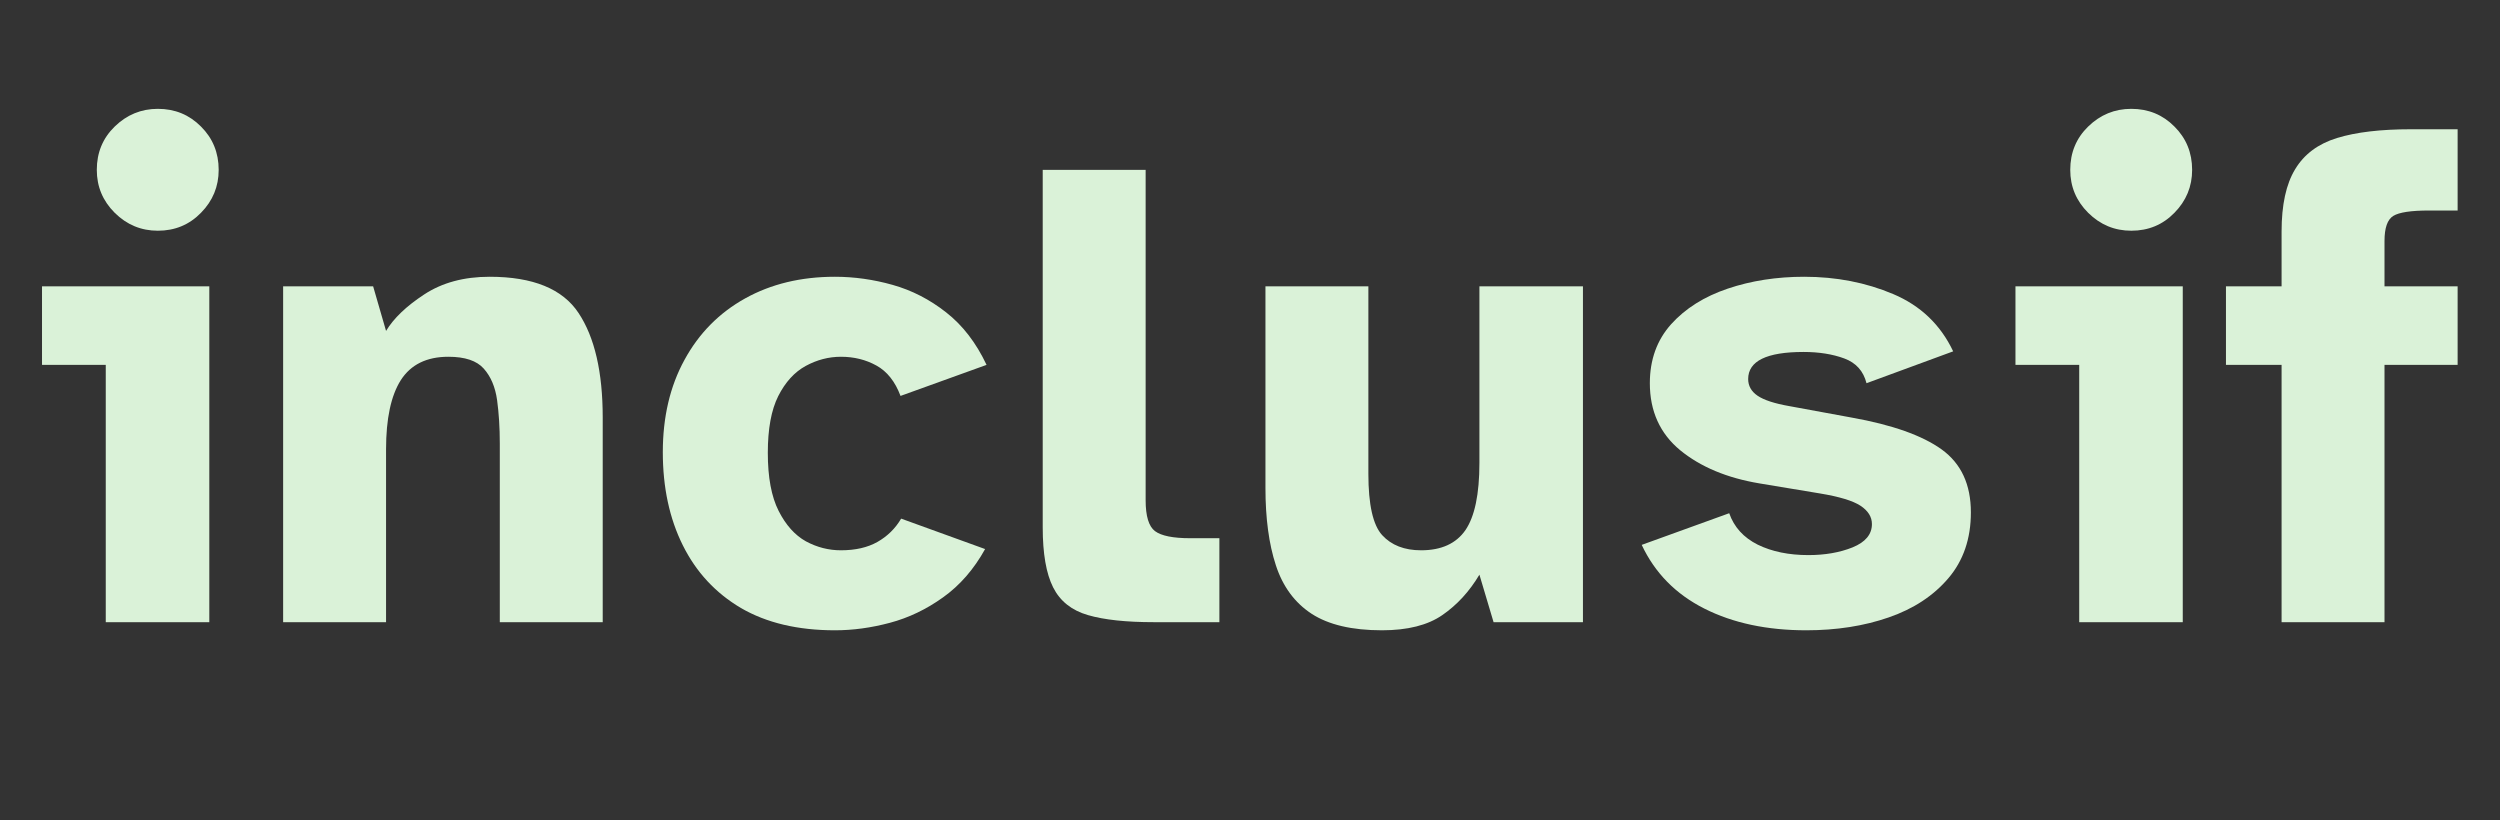
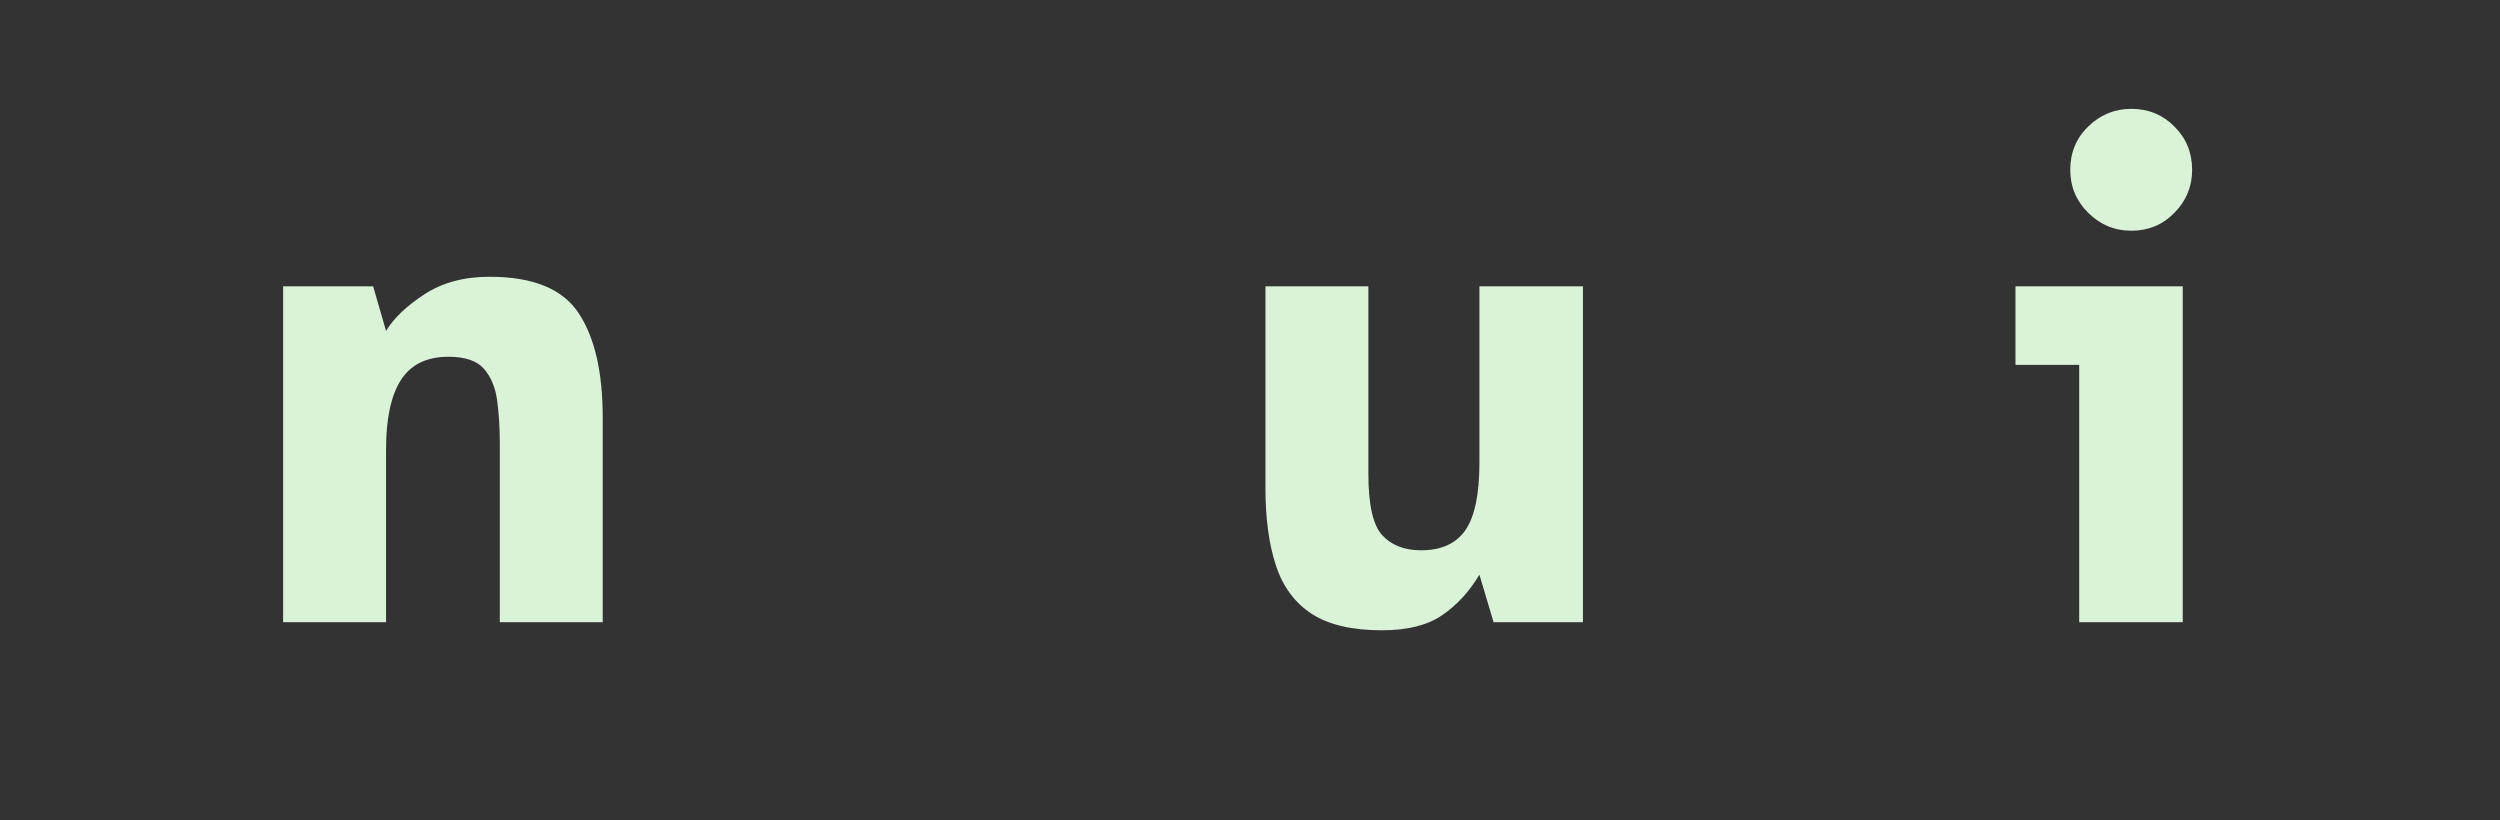
<svg xmlns="http://www.w3.org/2000/svg" width="250" zoomAndPan="magnify" viewBox="0 0 187.5 61.5" height="82" preserveAspectRatio="xMidYMid meet" version="1.0">
  <rect x="0" y="0" width="187.5" height="61.5" fill="#333333" stroke="none" />
  <defs>
    <g />
  </defs>
  <g fill="#daf2d8" fill-opacity="1">
    <g transform="translate(1.932, 46.663)">
      <g>
-         <path d="M 9.906 -29.359 C 8.656 -29.359 7.578 -29.805 6.672 -30.703 C 5.773 -31.598 5.328 -32.672 5.328 -33.922 C 5.328 -35.211 5.773 -36.297 6.672 -37.172 C 7.578 -38.055 8.656 -38.5 9.906 -38.5 C 11.188 -38.5 12.266 -38.055 13.141 -37.172 C 14.023 -36.297 14.469 -35.211 14.469 -33.922 C 14.469 -32.672 14.023 -31.598 13.141 -30.703 C 12.266 -29.805 11.188 -29.359 9.906 -29.359 Z M 6 0 L 6 -19.297 L 1.219 -19.297 L 1.219 -25.188 L 13.766 -25.188 L 13.766 0 Z M 6 0 " />
-       </g>
+         </g>
    </g>
  </g>
  <g fill="#daf2d8" fill-opacity="1">
    <g transform="translate(18.688, 46.663)">
      <g>
        <path d="M 2.547 0 L 2.547 -25.188 L 9.297 -25.188 L 10.266 -21.844 C 10.836 -22.789 11.789 -23.703 13.125 -24.578 C 14.469 -25.461 16.102 -25.906 18.031 -25.906 C 21.281 -25.906 23.504 -25 24.703 -23.188 C 25.91 -21.375 26.516 -18.758 26.516 -15.344 L 26.516 0 L 18.797 0 L 18.797 -13.406 C 18.797 -14.594 18.727 -15.676 18.594 -16.656 C 18.457 -17.633 18.125 -18.422 17.594 -19.016 C 17.07 -19.609 16.188 -19.906 14.938 -19.906 C 13.312 -19.906 12.125 -19.32 11.375 -18.156 C 10.633 -16.988 10.266 -15.254 10.266 -12.953 L 10.266 0 Z M 2.547 0 " />
      </g>
    </g>
  </g>
  <g fill="#daf2d8" fill-opacity="1">
    <g transform="translate(48.492, 46.663)">
      <g>
-         <path d="M 14.125 0.609 C 11.344 0.609 8.992 0.051 7.078 -1.062 C 5.172 -2.188 3.719 -3.754 2.719 -5.766 C 1.719 -7.773 1.219 -10.102 1.219 -12.75 C 1.219 -15.383 1.758 -17.691 2.844 -19.672 C 3.926 -21.66 5.441 -23.195 7.391 -24.281 C 9.336 -25.363 11.582 -25.906 14.125 -25.906 C 15.57 -25.906 17.016 -25.703 18.453 -25.297 C 19.898 -24.891 21.238 -24.203 22.469 -23.234 C 23.707 -22.266 24.719 -20.953 25.5 -19.297 L 19.047 -16.969 C 18.641 -18.051 18.035 -18.812 17.234 -19.25 C 16.441 -19.688 15.555 -19.906 14.578 -19.906 C 13.66 -19.906 12.781 -19.676 11.938 -19.219 C 11.094 -18.758 10.406 -18.004 9.875 -16.953 C 9.352 -15.91 9.094 -14.492 9.094 -12.703 C 9.094 -10.867 9.363 -9.414 9.906 -8.344 C 10.445 -7.281 11.129 -6.52 11.953 -6.062 C 12.785 -5.613 13.66 -5.391 14.578 -5.391 C 15.66 -5.391 16.57 -5.598 17.312 -6.016 C 18.062 -6.441 18.656 -7.023 19.094 -7.766 L 25.391 -5.484 C 24.547 -3.961 23.492 -2.754 22.234 -1.859 C 20.984 -0.961 19.656 -0.328 18.25 0.047 C 16.852 0.422 15.477 0.609 14.125 0.609 Z M 14.125 0.609 " />
-       </g>
+         </g>
    </g>
  </g>
  <g fill="#daf2d8" fill-opacity="1">
    <g transform="translate(75.657, 46.663)">
      <g>
-         <path d="M 10.875 0 C 8.801 0 7.156 -0.176 5.938 -0.531 C 4.719 -0.883 3.848 -1.578 3.328 -2.609 C 2.805 -3.648 2.547 -5.148 2.547 -7.109 L 2.547 -33.922 L 10.266 -33.922 L 10.266 -9.141 C 10.266 -7.953 10.5 -7.18 10.969 -6.828 C 11.445 -6.473 12.328 -6.297 13.609 -6.297 L 15.797 -6.297 L 15.797 0 Z M 10.875 0 " />
-       </g>
+         </g>
    </g>
  </g>
  <g fill="#daf2d8" fill-opacity="1">
    <g transform="translate(92.362, 46.663)">
      <g>
        <path d="M 11.281 0.609 C 9.039 0.609 7.285 0.195 6.016 -0.625 C 4.742 -1.457 3.848 -2.672 3.328 -4.266 C 2.805 -5.859 2.547 -7.789 2.547 -10.062 L 2.547 -25.188 L 10.266 -25.188 L 10.266 -11.125 C 10.266 -8.82 10.609 -7.289 11.297 -6.531 C 11.992 -5.77 12.969 -5.391 14.219 -5.391 C 15.738 -5.391 16.848 -5.895 17.547 -6.906 C 18.242 -7.926 18.594 -9.602 18.594 -11.938 L 18.594 -25.188 L 26.359 -25.188 L 26.359 0 L 19.656 0 L 18.594 -3.562 C 17.844 -2.301 16.914 -1.289 15.812 -0.531 C 14.719 0.227 13.207 0.609 11.281 0.609 Z M 11.281 0.609 " />
      </g>
    </g>
  </g>
  <g fill="#daf2d8" fill-opacity="1">
    <g transform="translate(122.066, 46.663)">
      <g>
-         <path d="M 13.406 0.609 C 10.457 0.609 7.91 0.066 5.766 -1.016 C 3.617 -2.098 2.051 -3.691 1.062 -5.797 L 7.625 -8.172 C 7.988 -7.129 8.703 -6.344 9.766 -5.812 C 10.836 -5.289 12.102 -5.031 13.562 -5.031 C 14.812 -5.031 15.914 -5.223 16.875 -5.609 C 17.844 -6.004 18.328 -6.586 18.328 -7.359 C 18.328 -7.898 18.039 -8.359 17.469 -8.734 C 16.895 -9.109 15.879 -9.414 14.422 -9.656 L 9.906 -10.406 C 7.469 -10.812 5.484 -11.641 3.953 -12.891 C 2.43 -14.148 1.672 -15.828 1.672 -17.922 C 1.672 -19.68 2.203 -21.156 3.266 -22.344 C 4.336 -23.531 5.754 -24.422 7.516 -25.016 C 9.273 -25.609 11.188 -25.906 13.25 -25.906 C 15.656 -25.906 17.879 -25.473 19.922 -24.609 C 21.973 -23.742 23.473 -22.312 24.422 -20.312 L 17.922 -17.922 C 17.691 -18.836 17.133 -19.457 16.25 -19.781 C 15.375 -20.102 14.359 -20.266 13.203 -20.266 C 10.43 -20.266 9.047 -19.586 9.047 -18.234 C 9.047 -17.723 9.281 -17.305 9.75 -16.984 C 10.227 -16.66 11.023 -16.398 12.141 -16.203 L 16.812 -15.344 C 19.852 -14.801 22.102 -14.004 23.562 -12.953 C 25.02 -11.898 25.75 -10.328 25.75 -8.234 C 25.75 -6.266 25.188 -4.617 24.062 -3.297 C 22.945 -1.984 21.457 -1.004 19.594 -0.359 C 17.738 0.285 15.676 0.609 13.406 0.609 Z M 13.406 0.609 " />
-       </g>
+         </g>
    </g>
  </g>
  <g fill="#daf2d8" fill-opacity="1">
    <g transform="translate(149.941, 46.663)">
      <g>
        <path d="M 9.906 -29.359 C 8.656 -29.359 7.578 -29.805 6.672 -30.703 C 5.773 -31.598 5.328 -32.672 5.328 -33.922 C 5.328 -35.211 5.773 -36.297 6.672 -37.172 C 7.578 -38.055 8.656 -38.5 9.906 -38.5 C 11.188 -38.5 12.266 -38.055 13.141 -37.172 C 14.023 -36.297 14.469 -35.211 14.469 -33.922 C 14.469 -32.672 14.023 -31.598 13.141 -30.703 C 12.266 -29.805 11.188 -29.359 9.906 -29.359 Z M 6 0 L 6 -19.297 L 1.219 -19.297 L 1.219 -25.188 L 13.766 -25.188 L 13.766 0 Z M 6 0 " />
      </g>
    </g>
  </g>
  <g fill="#daf2d8" fill-opacity="1">
    <g transform="translate(166.697, 46.663)">
      <g>
-         <path d="M 4.422 0 L 4.422 -19.297 L 0.25 -19.297 L 0.25 -25.188 L 4.422 -25.188 L 4.422 -29.297 C 4.422 -31.297 4.758 -32.852 5.438 -33.969 C 6.113 -35.094 7.16 -35.875 8.578 -36.312 C 10.004 -36.75 11.852 -36.969 14.125 -36.969 L 17.625 -36.969 L 17.625 -30.875 L 15.484 -30.875 C 14.129 -30.875 13.234 -30.738 12.797 -30.469 C 12.359 -30.195 12.141 -29.57 12.141 -28.594 L 12.141 -25.188 L 17.625 -25.188 L 17.625 -19.297 L 12.141 -19.297 L 12.141 0 Z M 4.422 0 " />
-       </g>
+         </g>
    </g>
  </g>
</svg>